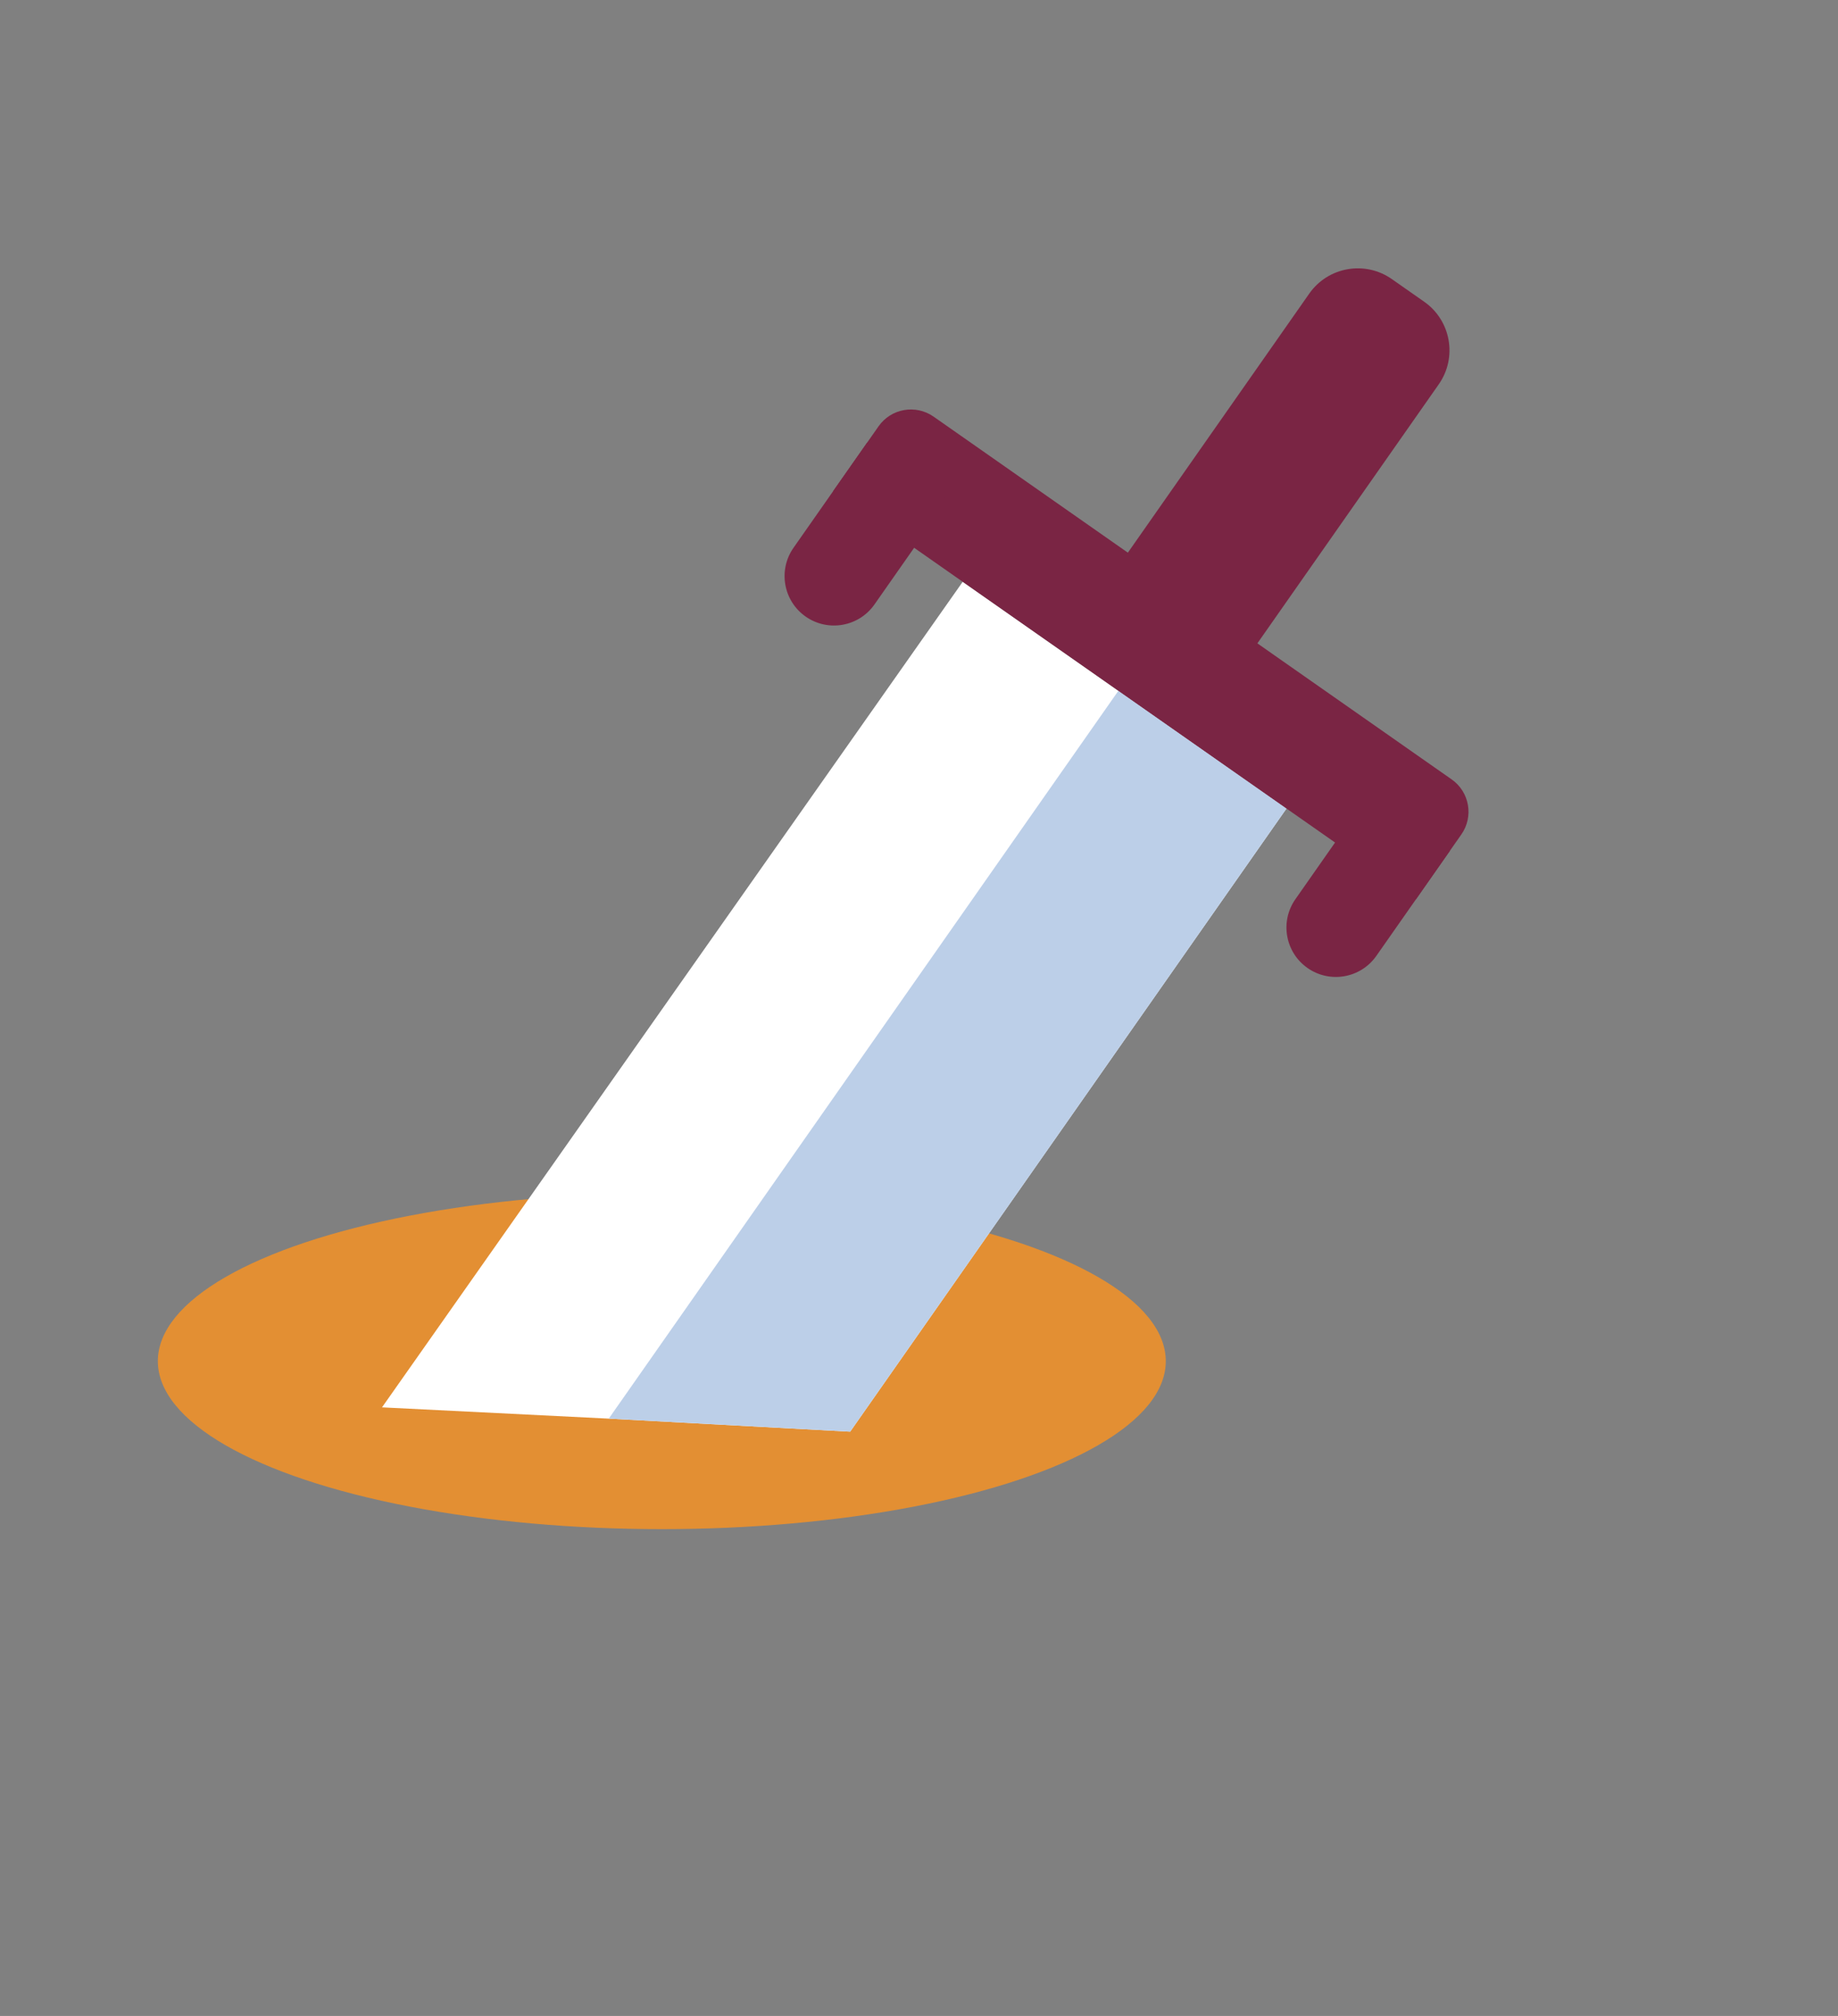
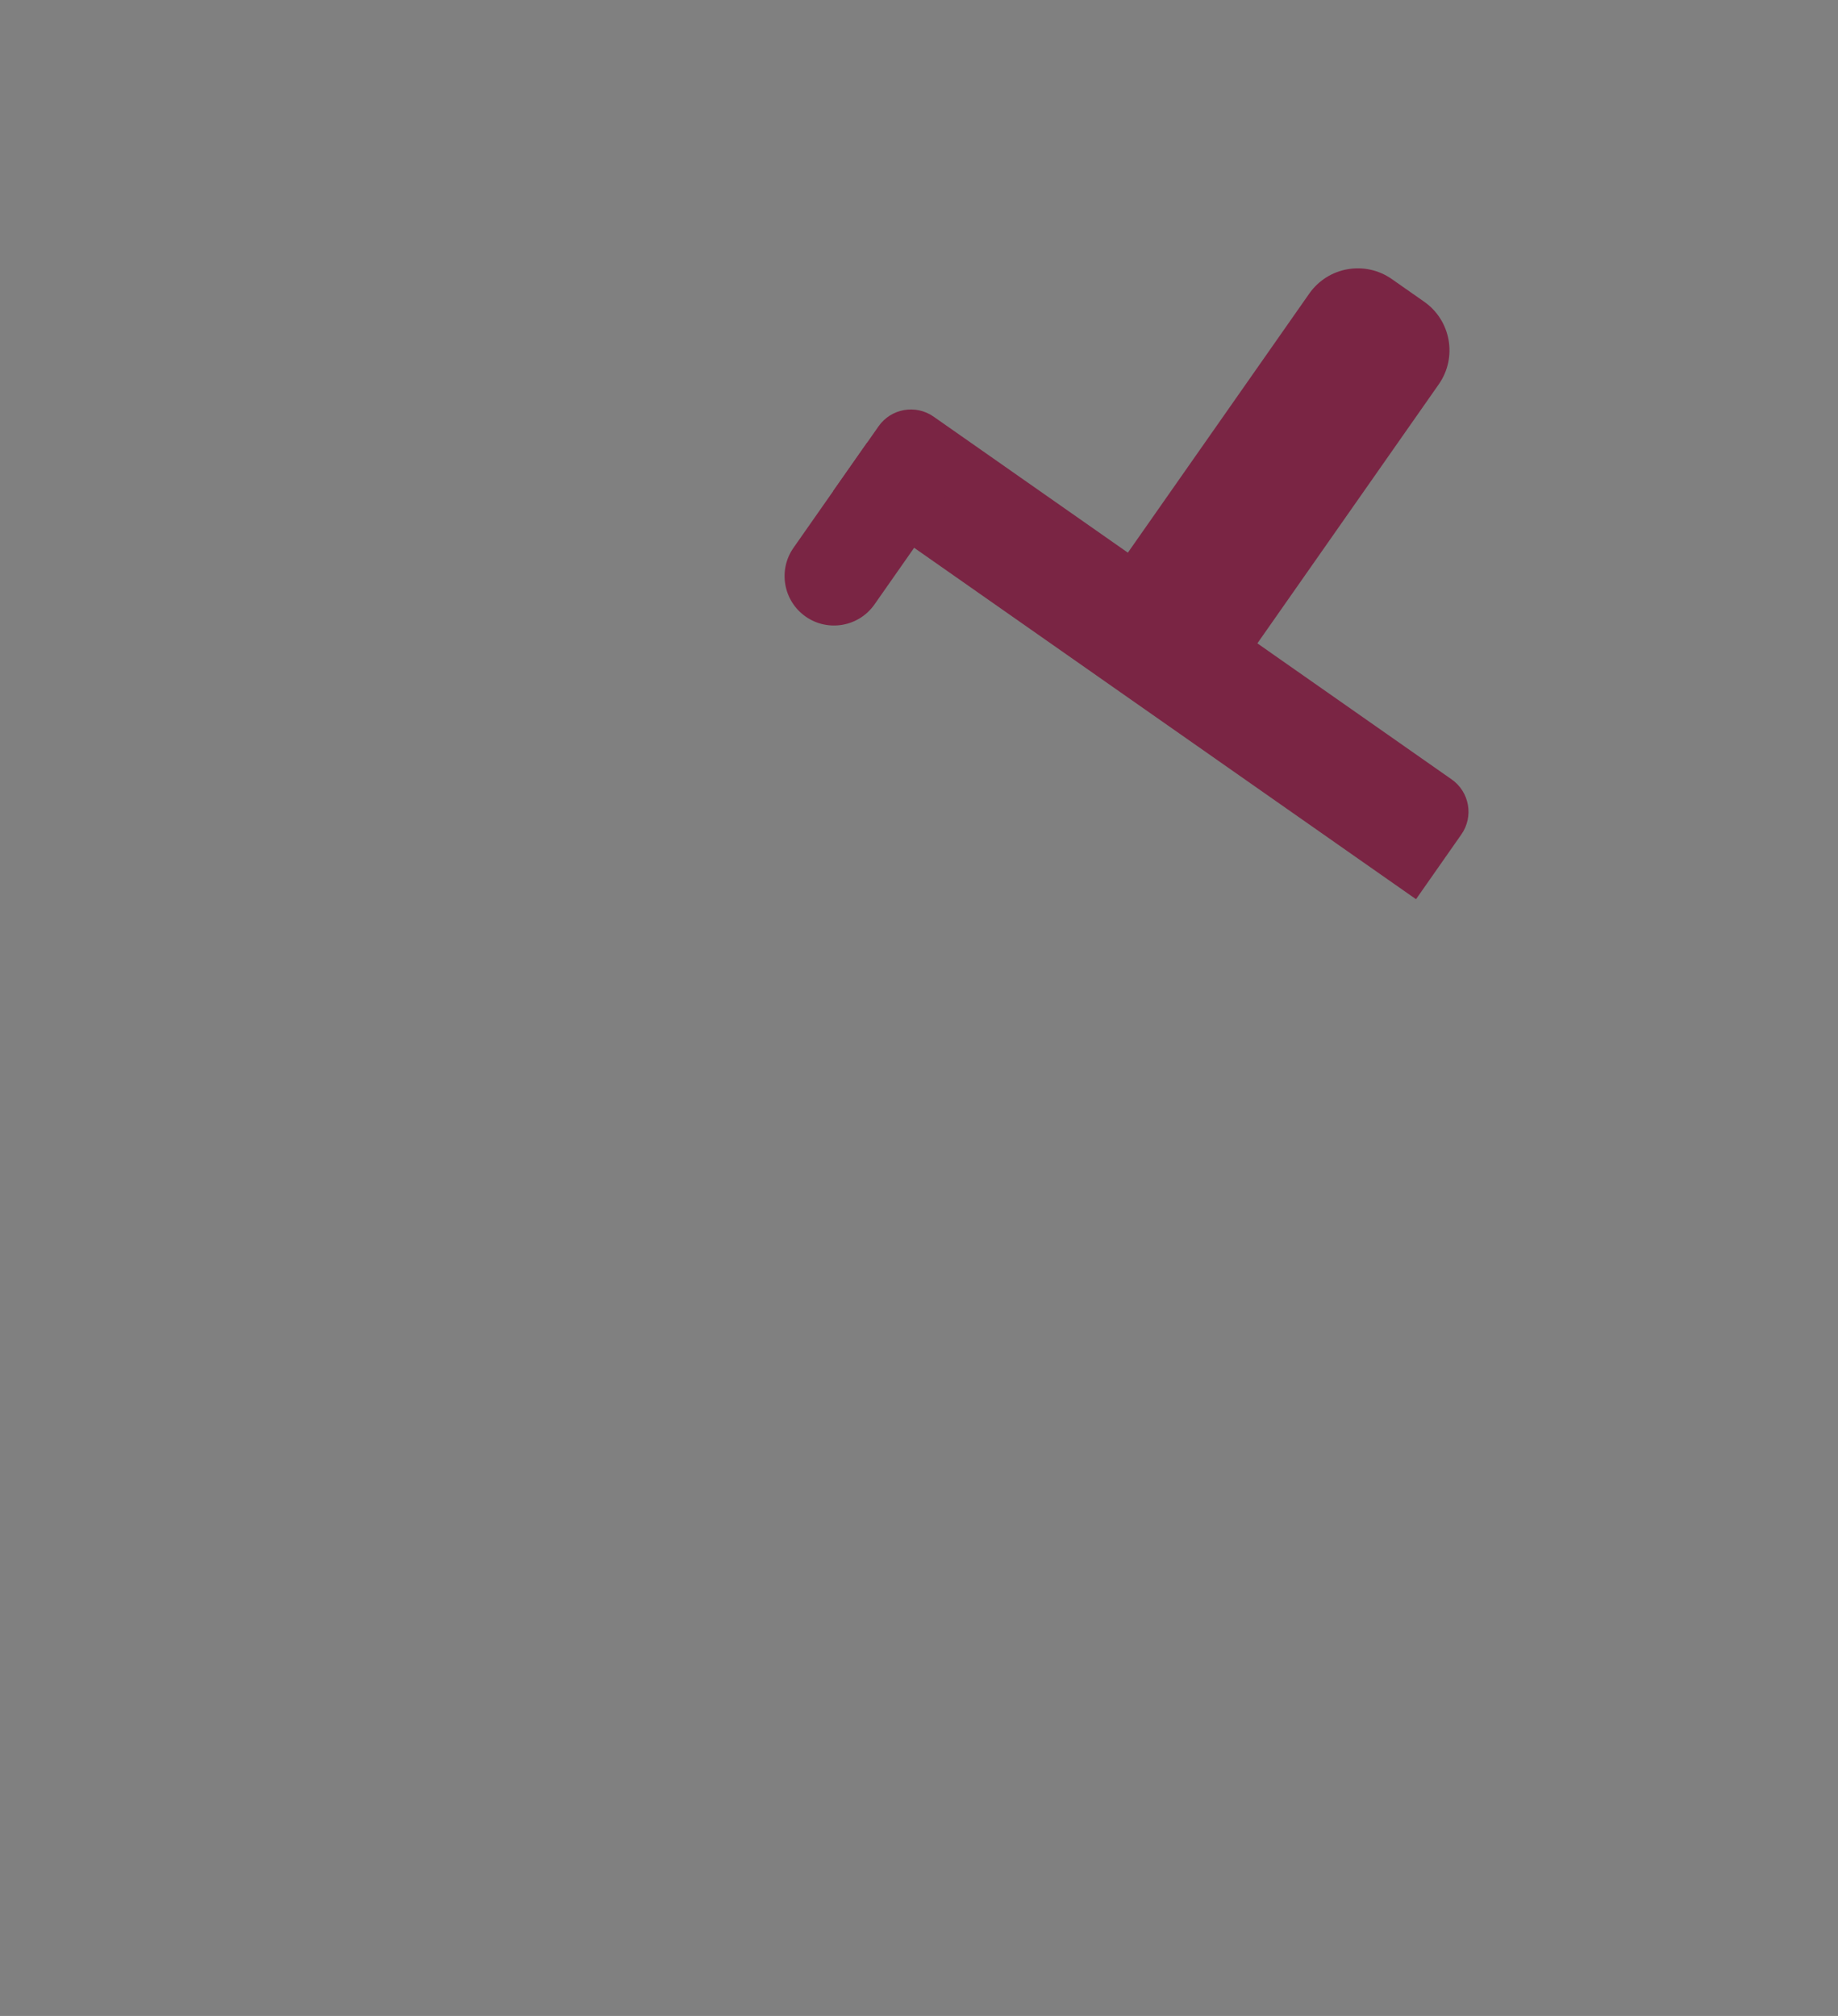
<svg xmlns="http://www.w3.org/2000/svg" width="93" height="102" viewBox="0 0 93 102" fill="none">
  <rect x="0" y="0" width="93" height="102" fill="#808080" stroke="none" />
-   <ellipse rx="25.5" ry="8.5" transform="matrix(-1 3.41878e-08 3.41878e-08 1 33.487 68.869)" fill="#E38F33" />
-   <path d="M65.095 40.908L48.712 29.436L19.329 71.207L30.802 71.778L43.017 72.438L65.095 40.908Z" fill="white" />
-   <path d="M65.095 40.908L56.588 34.952L30.802 71.778L43.017 72.438L65.095 40.908Z" fill="#BCCFE8" />
  <path d="M73.942 42.22C74.576 41.315 74.356 40.068 73.451 39.434L47.238 21.08C46.333 20.447 45.086 20.666 44.453 21.571L42.158 24.848L71.648 45.497L73.942 42.22Z" fill="#7A2544" />
  <path d="M47.975 25.258L43.879 22.39L40.151 27.715C39.359 28.846 39.634 30.405 40.765 31.197V31.197C41.896 31.989 43.455 31.714 44.247 30.583L47.975 25.258Z" fill="#7A2544" />
  <path d="M72.799 19.445C73.749 18.088 73.419 16.217 72.062 15.267L70.424 14.12C69.066 13.169 67.196 13.499 66.245 14.857L57.068 27.963C56.118 29.32 56.448 31.191 57.805 32.141L59.443 33.288C60.8 34.239 62.671 33.909 63.621 32.552L72.799 19.445Z" fill="#7A2544" />
-   <path d="M73.369 43.039L69.273 40.171L65.545 45.496C64.753 46.627 65.028 48.186 66.159 48.978V48.978C67.29 49.77 68.849 49.495 69.641 48.364L73.369 43.039Z" fill="#7A2544" />
</svg>